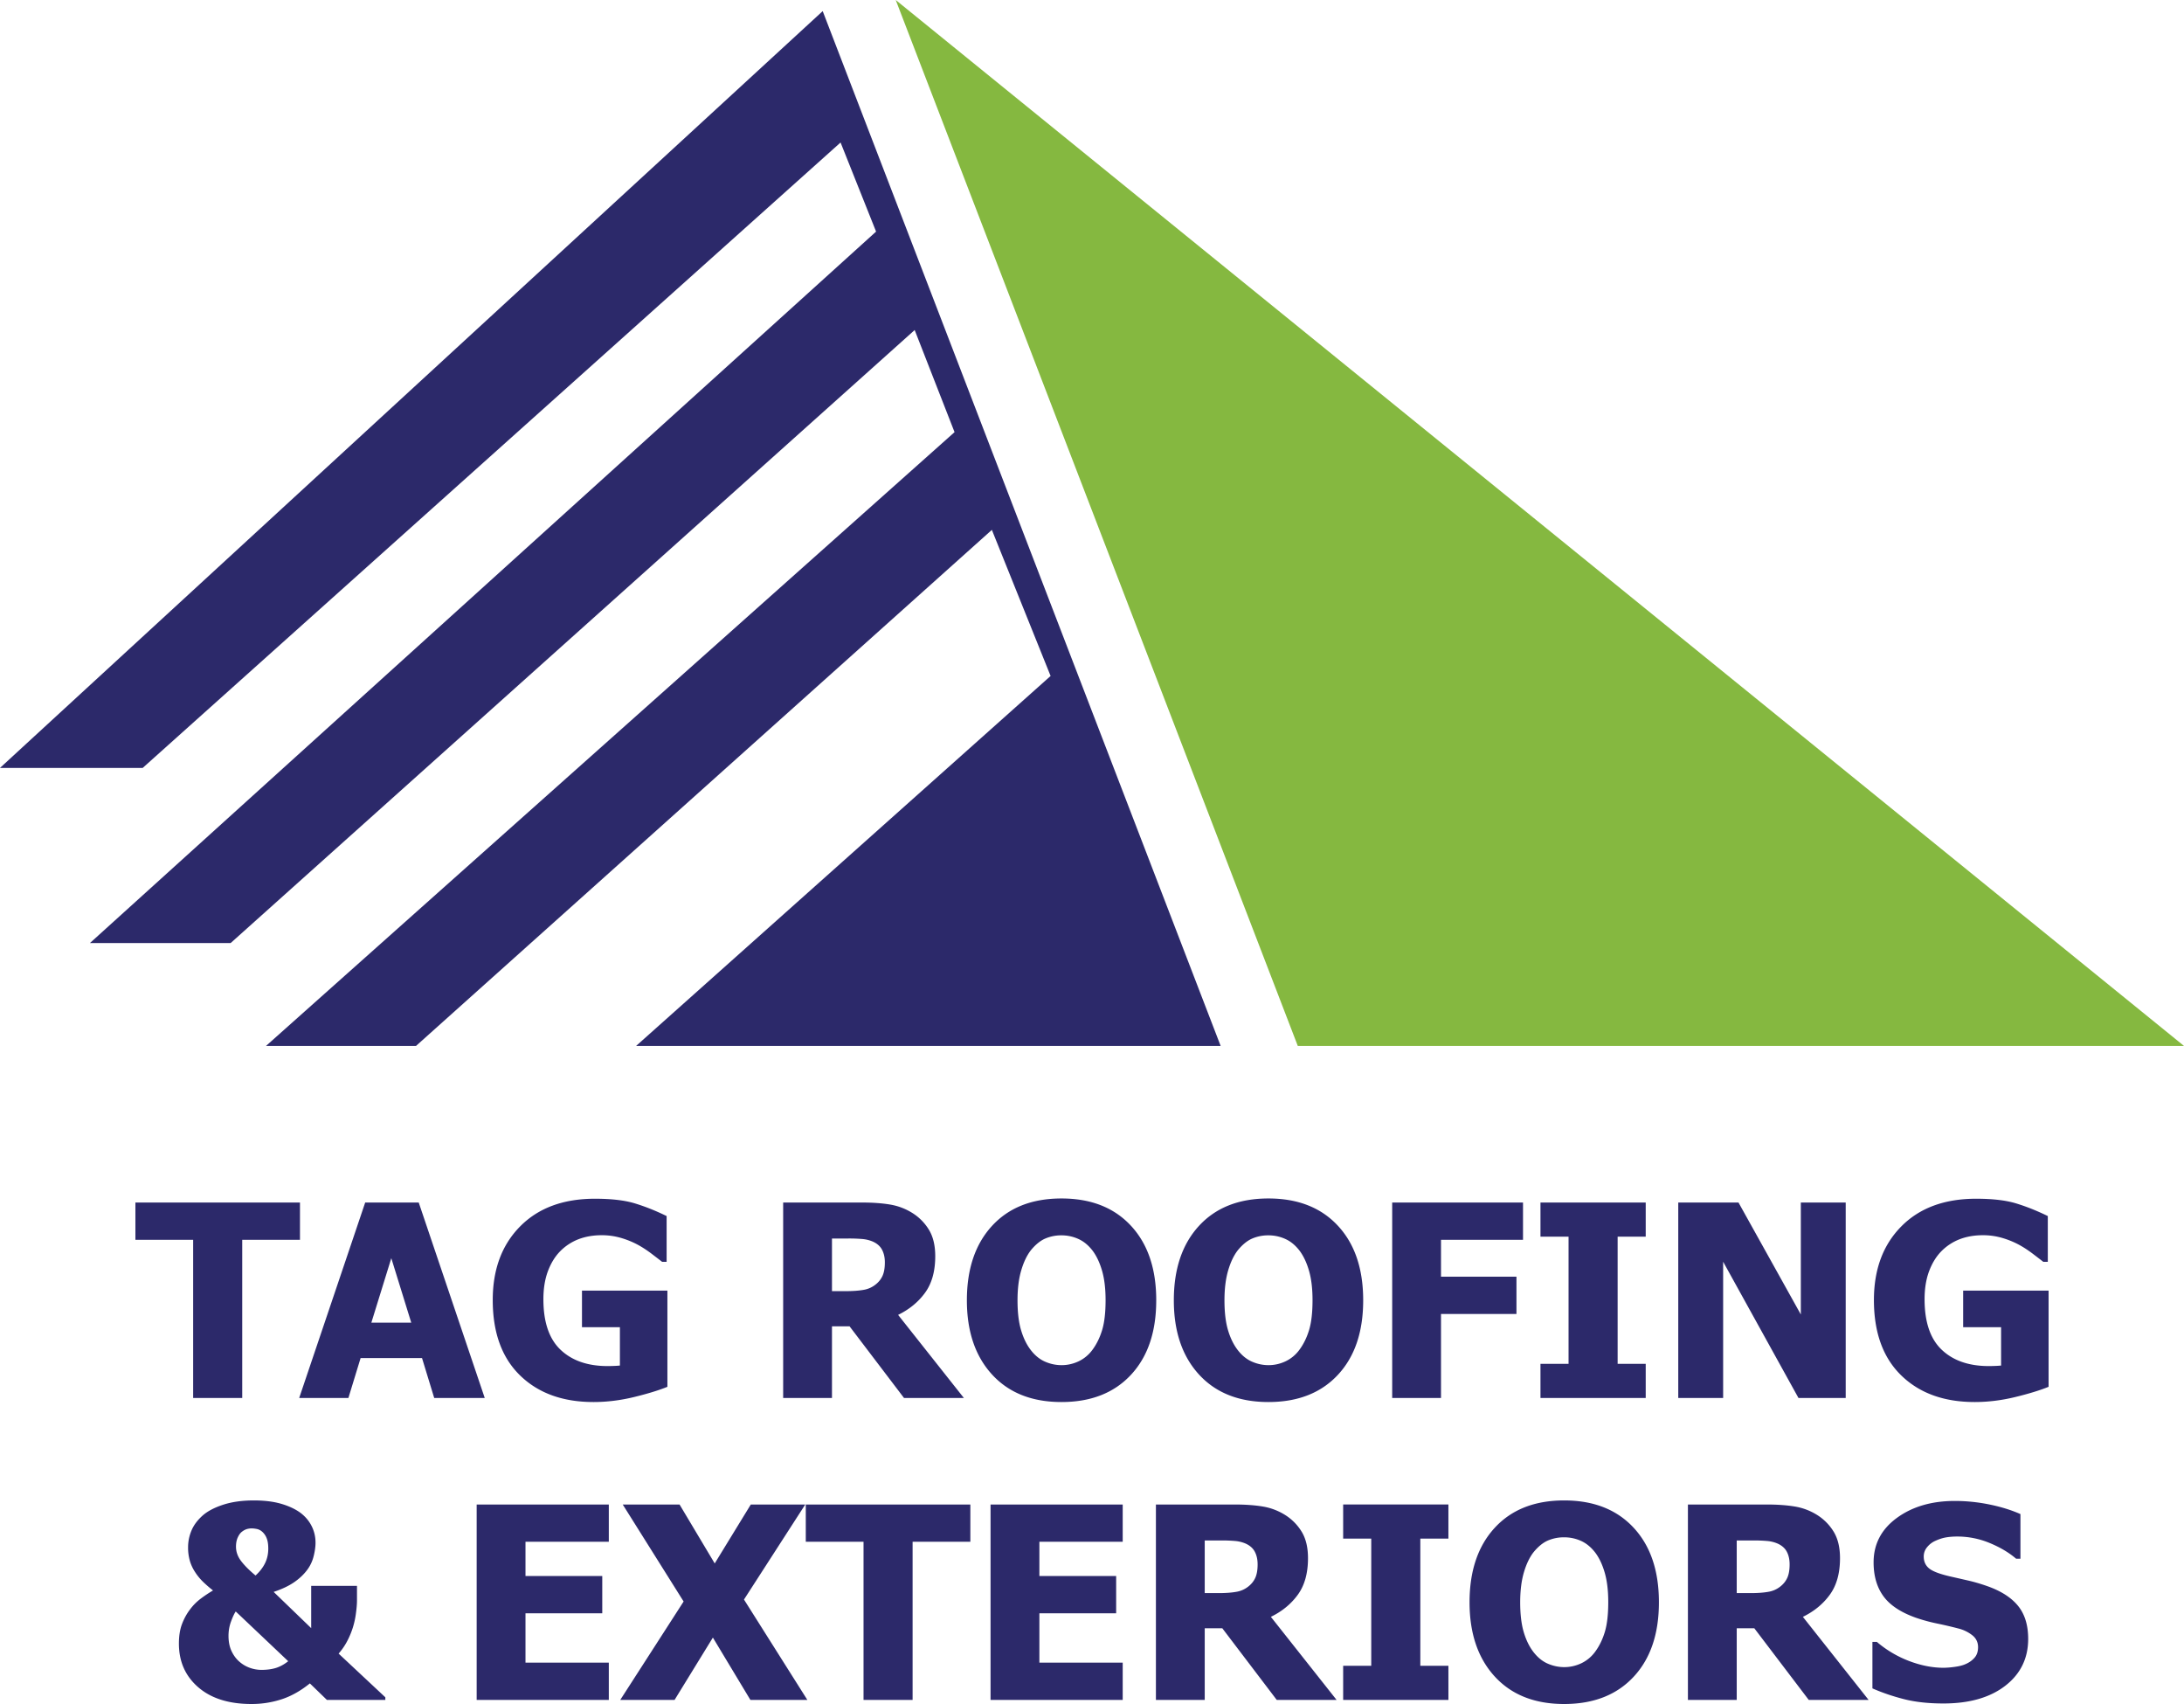
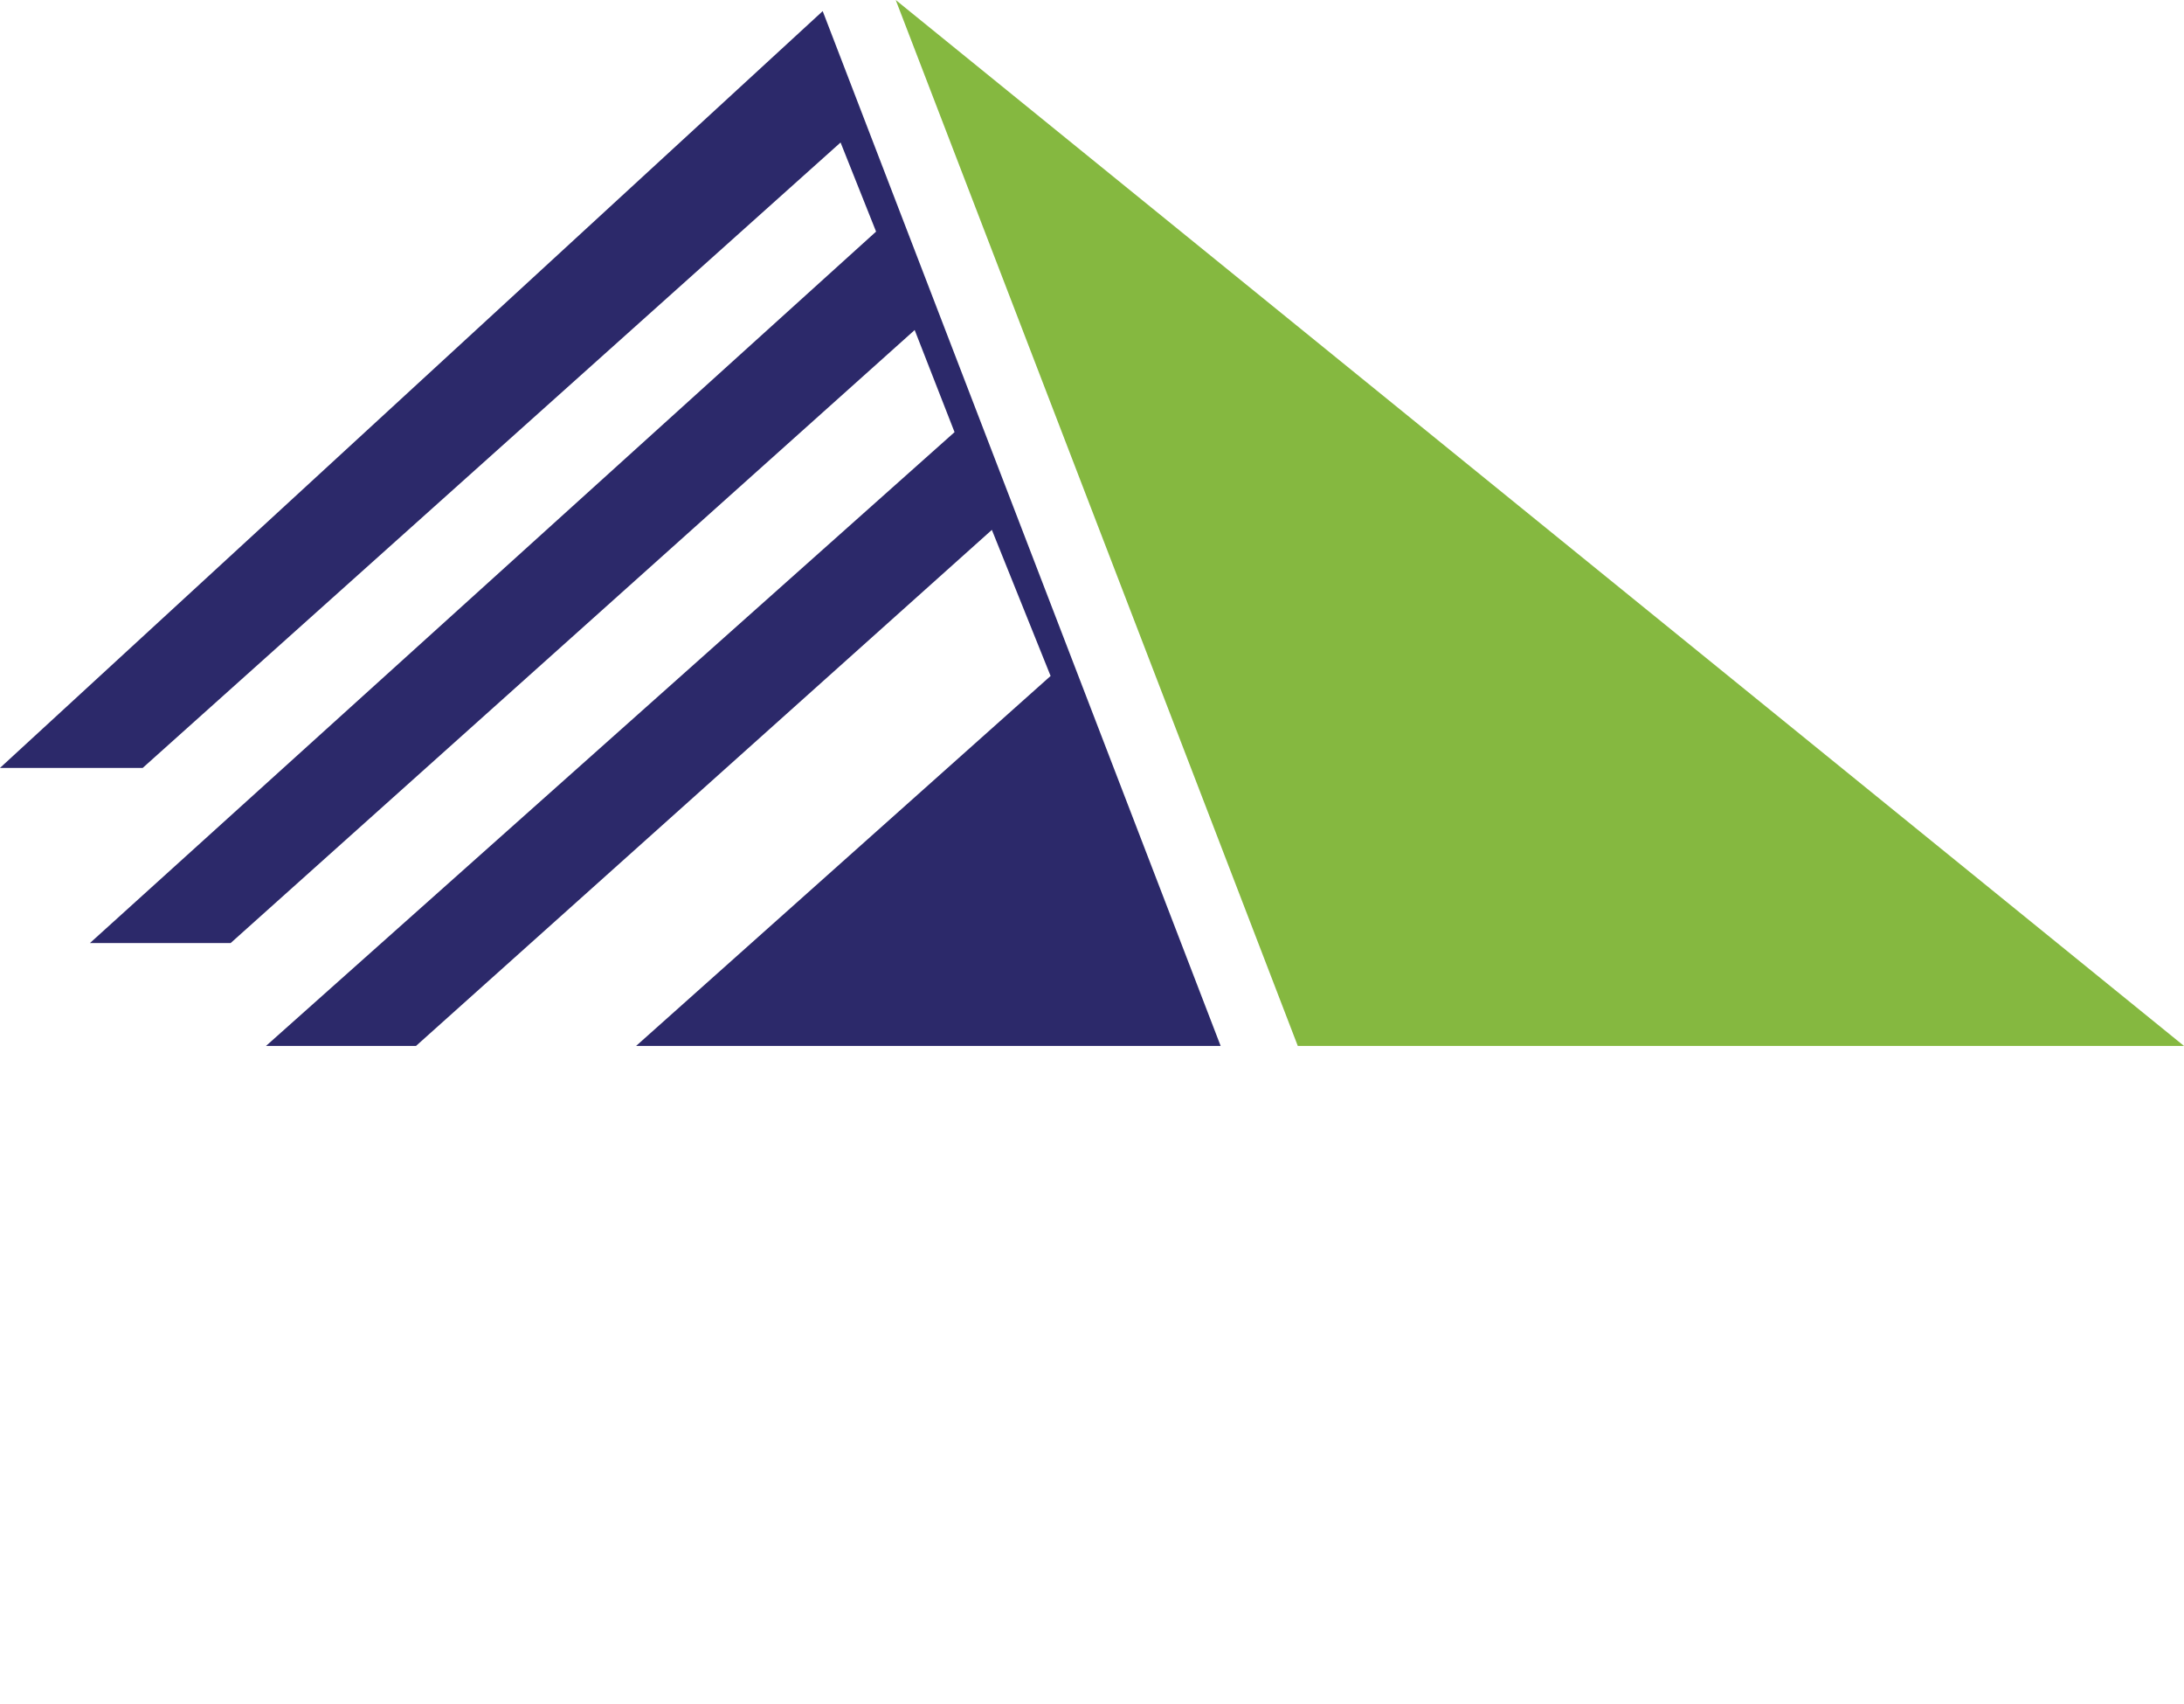
<svg xmlns="http://www.w3.org/2000/svg" width="200" height="156" viewBox="0 0 200 156">
  <g fill="none" fill-rule="evenodd">
    <path fill="#85B840" d="M82.026 0 200 95.754h-81.155z" />
    <path d="m75.339 1.018 36.442 94.736h-53.53l37.958-33.87L90.83 48.51 38.096 95.754H24.359l63.054-56.192-3.652-9.348L21.12 86.337H8.234l71.993-65.135-3.252-8.157-63.908 57.257H0L75.339 1.017z" fill="#2C296A" />
    <g fill="#2C296A" fill-rule="nonzero">
-       <path d="M17.688 127.983v-14.48H12.4v-3.412h15.07v3.413h-5.288v14.479zM27.398 127.983l6.044-17.892h4.903l6.045 17.892h-4.627l-1.117-3.653h-5.624l-1.118 3.653h-4.506zm10.262-6.897-1.826-5.9-1.827 5.9h3.653zM61.118 126.961c-.785.32-1.805.633-3.058.938-1.254.304-2.49.456-3.708.456-2.812 0-5.053-.81-6.723-2.433-1.67-1.622-2.506-3.923-2.506-6.903 0-2.804.835-5.05 2.506-6.74 1.67-1.691 3.955-2.536 6.856-2.536 1.498 0 2.715.142 3.653.426.937.285 1.907.671 2.908 1.16v4.193h-.409a130.44 130.44 0 0 0-.931-.715c-.405-.308-.8-.57-1.184-.787a7.872 7.872 0 0 0-1.556-.66 6.222 6.222 0 0 0-1.869-.277c-.769 0-1.47.12-2.103.36a4.773 4.773 0 0 0-1.694 1.106c-.473.48-.847 1.09-1.124 1.826-.276.737-.414 1.595-.414 2.572 0 2.09.524 3.633 1.574 4.626 1.05.993 2.484 1.49 4.302 1.49.16 0 .349-.004.565-.012.216-.008.405-.02.565-.036v-3.509h-3.473v-3.352h7.823v8.807zM88.265 127.983h-5.48l-4.987-6.56h-1.61v6.56h-4.47V110.09h7.198c.993 0 1.858.062 2.595.186a5.53 5.53 0 0 1 2.043.775 4.68 4.68 0 0 1 1.527 1.556c.376.63.564 1.428.564 2.398 0 1.37-.308 2.48-.925 3.334-.617.853-1.442 1.532-2.476 2.037l6.021 7.606zm-7.234-12.413c0-.448-.086-.835-.259-1.16-.172-.324-.458-.574-.859-.75a3.094 3.094 0 0 0-.937-.228 14.28 14.28 0 0 0-1.286-.048h-1.502v4.818h1.286c.624 0 1.155-.038 1.592-.114a2.366 2.366 0 0 0 1.111-.487c.289-.224.503-.493.643-.805.14-.312.21-.72.21-1.226zM105.882 119.043c0 2.892-.773 5.167-2.319 6.825-1.546 1.658-3.665 2.487-6.357 2.487-2.7 0-4.819-.839-6.357-2.517-1.538-1.678-2.307-3.943-2.307-6.795 0-2.876.769-5.149 2.307-6.819 1.538-1.67 3.657-2.505 6.357-2.505 2.692 0 4.81.83 6.357 2.493 1.546 1.662 2.32 3.94 2.32 6.831zm-4.638-.012c0-1.065-.11-1.973-.33-2.722-.221-.749-.515-1.363-.884-1.844-.385-.489-.82-.84-1.304-1.051a3.721 3.721 0 0 0-1.508-.319 3.71 3.71 0 0 0-1.502.295c-.449.196-.881.546-1.298 1.05-.369.466-.667 1.082-.895 1.851-.229.77-.343 1.687-.343 2.752 0 1.097.108 2.009.325 2.734.216.725.512 1.331.889 1.82.384.497.821.851 1.31 1.063.489.213.993.319 1.514.319.529 0 1.041-.114 1.538-.343a3.35 3.35 0 0 0 1.286-1.063c.385-.52.681-1.127.89-1.82.208-.693.312-1.6.312-2.722zM124.834 119.043c0 2.892-.773 5.167-2.32 6.825-1.546 1.658-3.665 2.487-6.357 2.487-2.7 0-4.819-.839-6.357-2.517-1.538-1.678-2.307-3.943-2.307-6.795 0-2.876.769-5.149 2.307-6.819 1.538-1.67 3.657-2.505 6.357-2.505 2.692 0 4.811.83 6.357 2.493 1.547 1.662 2.32 3.94 2.32 6.831zm-4.639-.012c0-1.065-.11-1.973-.33-2.722-.22-.749-.515-1.363-.884-1.844-.384-.489-.819-.84-1.304-1.051a3.721 3.721 0 0 0-1.508-.319 3.71 3.71 0 0 0-1.502.295c-.449.196-.881.546-1.298 1.05-.368.466-.667 1.082-.895 1.851-.228.77-.343 1.687-.343 2.752 0 1.097.109 2.009.325 2.734.216.725.513 1.331.89 1.82.384.497.82.851 1.31 1.063.488.213.993.319 1.513.319.529 0 1.042-.114 1.538-.343a3.35 3.35 0 0 0 1.286-1.063c.385-.52.681-1.127.89-1.82.208-.693.312-1.6.312-2.722zM139.47 113.504h-7.51v3.376h6.91v3.413h-6.91v7.69h-4.47V110.09h11.98zM150.707 127.983h-9.638v-3.124h2.572v-11.644h-2.572v-3.124h9.638v3.124h-2.572v11.644h2.572zM169.021 127.983h-4.326l-6.898-12.473v12.473h-4.11V110.09h5.516l5.708 10.25v-10.25h4.11zM187.6 126.961c-.785.32-1.805.633-3.058.938-1.254.304-2.49.456-3.708.456-2.812 0-5.053-.81-6.723-2.433-1.67-1.622-2.506-3.923-2.506-6.903 0-2.804.835-5.05 2.506-6.74 1.67-1.691 3.955-2.536 6.855-2.536 1.499 0 2.716.142 3.654.426.937.285 1.906.671 2.908 1.16v4.193h-.409c-.216-.168-.526-.406-.931-.715-.405-.308-.8-.57-1.184-.787a7.872 7.872 0 0 0-1.556-.66 6.222 6.222 0 0 0-1.869-.277c-.769 0-1.47.12-2.103.36a4.773 4.773 0 0 0-1.694 1.106c-.473.48-.847 1.09-1.124 1.826-.276.737-.414 1.595-.414 2.572 0 2.09.524 3.633 1.574 4.626 1.05.993 2.484 1.49 4.302 1.49.16 0 .349-.004.565-.012.216-.008.405-.02.565-.036v-3.509h-3.473v-3.352h7.823v8.807zM35.287 155.628h-5.348l-1.562-1.514c-.841.68-1.702 1.165-2.584 1.453a8.83 8.83 0 0 1-2.764.433c-2.067 0-3.691-.51-4.873-1.532-1.181-1.021-1.772-2.353-1.772-3.995 0-.697.094-1.294.282-1.79.188-.497.435-.946.74-1.346.28-.377.61-.707.99-.992.381-.284.752-.53 1.112-.739-.344-.272-.65-.538-.92-.799a5.023 5.023 0 0 1-.714-.871 3.874 3.874 0 0 1-.48-1.015 4.366 4.366 0 0 1-.17-1.28c0-.52.105-1.03.313-1.526.209-.497.553-.957 1.034-1.382.449-.392 1.073-.719 1.875-.98.8-.26 1.734-.39 2.8-.39.953 0 1.778.1 2.475.3.697.201 1.282.47 1.755.806.456.336.807.743 1.051 1.22.245.476.367.99.367 1.543 0 .353-.054.753-.163 1.202-.108.449-.29.853-.546 1.214-.313.44-.72.835-1.22 1.183-.5.349-1.136.651-1.905.907l3.437 3.317v-3.87h4.194v1.334c0 .329-.034.735-.102 1.22a7.384 7.384 0 0 1-.77 2.457 5.85 5.85 0 0 1-.81 1.19l4.278 4.001v.24zm-10.72-13.867c0-.4-.054-.725-.162-.973a1.489 1.489 0 0 0-.414-.577 1.054 1.054 0 0 0-.505-.24 2.694 2.694 0 0 0-.433-.048c-.12 0-.252.016-.396.048a1.37 1.37 0 0 0-.493.252c-.144.104-.272.276-.385.517-.112.24-.168.525-.168.853 0 .473.158.915.475 1.328.316.412.755.85 1.316 1.315.384-.352.675-.729.871-1.13.196-.4.295-.848.295-1.345zm1.827 10.322-4.807-4.554c-.128.184-.27.486-.426.907-.157.42-.235.863-.235 1.328 0 .528.09.987.27 1.376.18.388.415.71.704.967.288.256.61.448.967.577a3.16 3.16 0 0 0 1.076.192c.496 0 .935-.058 1.315-.174.381-.117.76-.323 1.136-.62zM43.651 155.628v-17.892h12.101v3.412h-7.63v3.137h7.03v3.412h-7.03v4.518h7.63v3.413zM73.935 155.628h-5.216l-3.437-5.708-3.509 5.708h-4.975l5.804-9.012-5.576-8.88h5.204l3.22 5.395 3.305-5.395h4.987l-5.612 8.7zM79.078 155.628v-14.48H73.79v-3.412h15.07v3.412h-5.288v14.48zM90.71 155.628v-17.892h12.102v3.412h-7.63v3.137h7.03v3.412h-7.03v4.518h7.63v3.413zM122.4 155.628h-5.48l-4.987-6.561h-1.61v6.56h-4.47v-17.891h7.198c.993 0 1.858.062 2.596.186a5.53 5.53 0 0 1 2.042.775 4.68 4.68 0 0 1 1.527 1.556c.376.629.564 1.428.564 2.397 0 1.37-.308 2.482-.925 3.335-.617.853-1.442 1.532-2.475 2.036l6.02 7.607zm-7.234-12.413c0-.449-.086-.835-.259-1.16-.172-.324-.458-.574-.859-.75a3.094 3.094 0 0 0-.937-.229 14.28 14.28 0 0 0-1.286-.048h-1.502v4.819h1.286c.625 0 1.155-.038 1.592-.115a2.366 2.366 0 0 0 1.112-.486c.288-.225.502-.493.643-.805.14-.313.21-.721.21-1.226zM132.639 155.628H123v-3.125h2.572V140.86H123v-3.124h9.638v3.124h-2.572v11.643h2.572zM151.915 146.688c0 2.892-.773 5.167-2.32 6.825-1.546 1.658-3.665 2.487-6.357 2.487-2.7 0-4.819-.84-6.357-2.517-1.538-1.679-2.307-3.944-2.307-6.795 0-2.876.769-5.15 2.307-6.82 1.538-1.67 3.657-2.505 6.357-2.505 2.692 0 4.811.831 6.357 2.494 1.547 1.662 2.32 3.939 2.32 6.83zm-4.639-.012c0-1.066-.11-1.973-.33-2.722-.22-.749-.515-1.364-.884-1.844-.384-.489-.819-.84-1.304-1.052a3.721 3.721 0 0 0-1.508-.318 3.71 3.71 0 0 0-1.502.294c-.449.196-.881.547-1.298 1.052-.368.464-.667 1.081-.895 1.85-.228.77-.343 1.686-.343 2.752 0 1.097.109 2.008.325 2.733.216.725.513 1.332.89 1.82.384.497.82.852 1.309 1.064.489.212.993.319 1.514.319.529 0 1.042-.115 1.538-.343a3.35 3.35 0 0 0 1.286-1.063c.385-.521.681-1.128.89-1.82.208-.694.312-1.6.312-2.722zM171.118 155.628h-5.48l-4.987-6.561h-1.61v6.56h-4.47v-17.891h7.198c.993 0 1.859.062 2.596.186a5.53 5.53 0 0 1 2.043.775 4.68 4.68 0 0 1 1.526 1.556c.376.629.565 1.428.565 2.397 0 1.37-.309 2.482-.926 3.335-.617.853-1.442 1.532-2.475 2.036l6.02 7.607zm-7.234-12.413c0-.449-.086-.835-.258-1.16-.173-.324-.46-.574-.86-.75a3.094 3.094 0 0 0-.937-.229 14.28 14.28 0 0 0-1.286-.048h-1.502v4.819h1.286c.625 0 1.155-.038 1.592-.115a2.366 2.366 0 0 0 1.112-.486c.288-.225.502-.493.643-.805.14-.313.21-.721.21-1.226zM177.968 155.952c-1.37 0-2.574-.132-3.611-.397-1.038-.264-2-.592-2.89-.985v-4.254h.408a10.051 10.051 0 0 0 2.969 1.755c1.081.408 2.13.613 3.148.613a8.06 8.06 0 0 0 1.016-.084c.42-.057.759-.145 1.015-.265.313-.136.577-.326.793-.57.217-.245.325-.567.325-.968 0-.448-.177-.813-.53-1.093a3.373 3.373 0 0 0-1.26-.613 38.55 38.55 0 0 0-1.954-.457 15.68 15.68 0 0 1-1.94-.528c-1.386-.49-2.38-1.146-2.98-1.971-.602-.825-.902-1.859-.902-3.1 0-1.674.709-3.03 2.127-4.068 1.418-1.037 3.189-1.556 5.312-1.556 1.065 0 2.125.109 3.178.325 1.054.216 1.997.509 2.83.877v4.085h-.396c-.665-.568-1.476-1.049-2.434-1.442a7.71 7.71 0 0 0-2.95-.588c-.393 0-.745.028-1.058.084-.312.056-.64.164-.985.324-.28.128-.523.319-.727.571a1.312 1.312 0 0 0-.306.847c0 .457.162.82.486 1.088.325.268.952.51 1.881.727.6.136 1.18.268 1.736.396.557.128 1.152.304 1.785.529 1.242.448 2.165 1.051 2.77 1.808.605.757.907 1.756.907 2.998 0 1.778-.699 3.208-2.097 4.29-1.398 1.081-3.286 1.622-5.666 1.622z" />
-     </g>
+       </g>
  </g>
</svg>